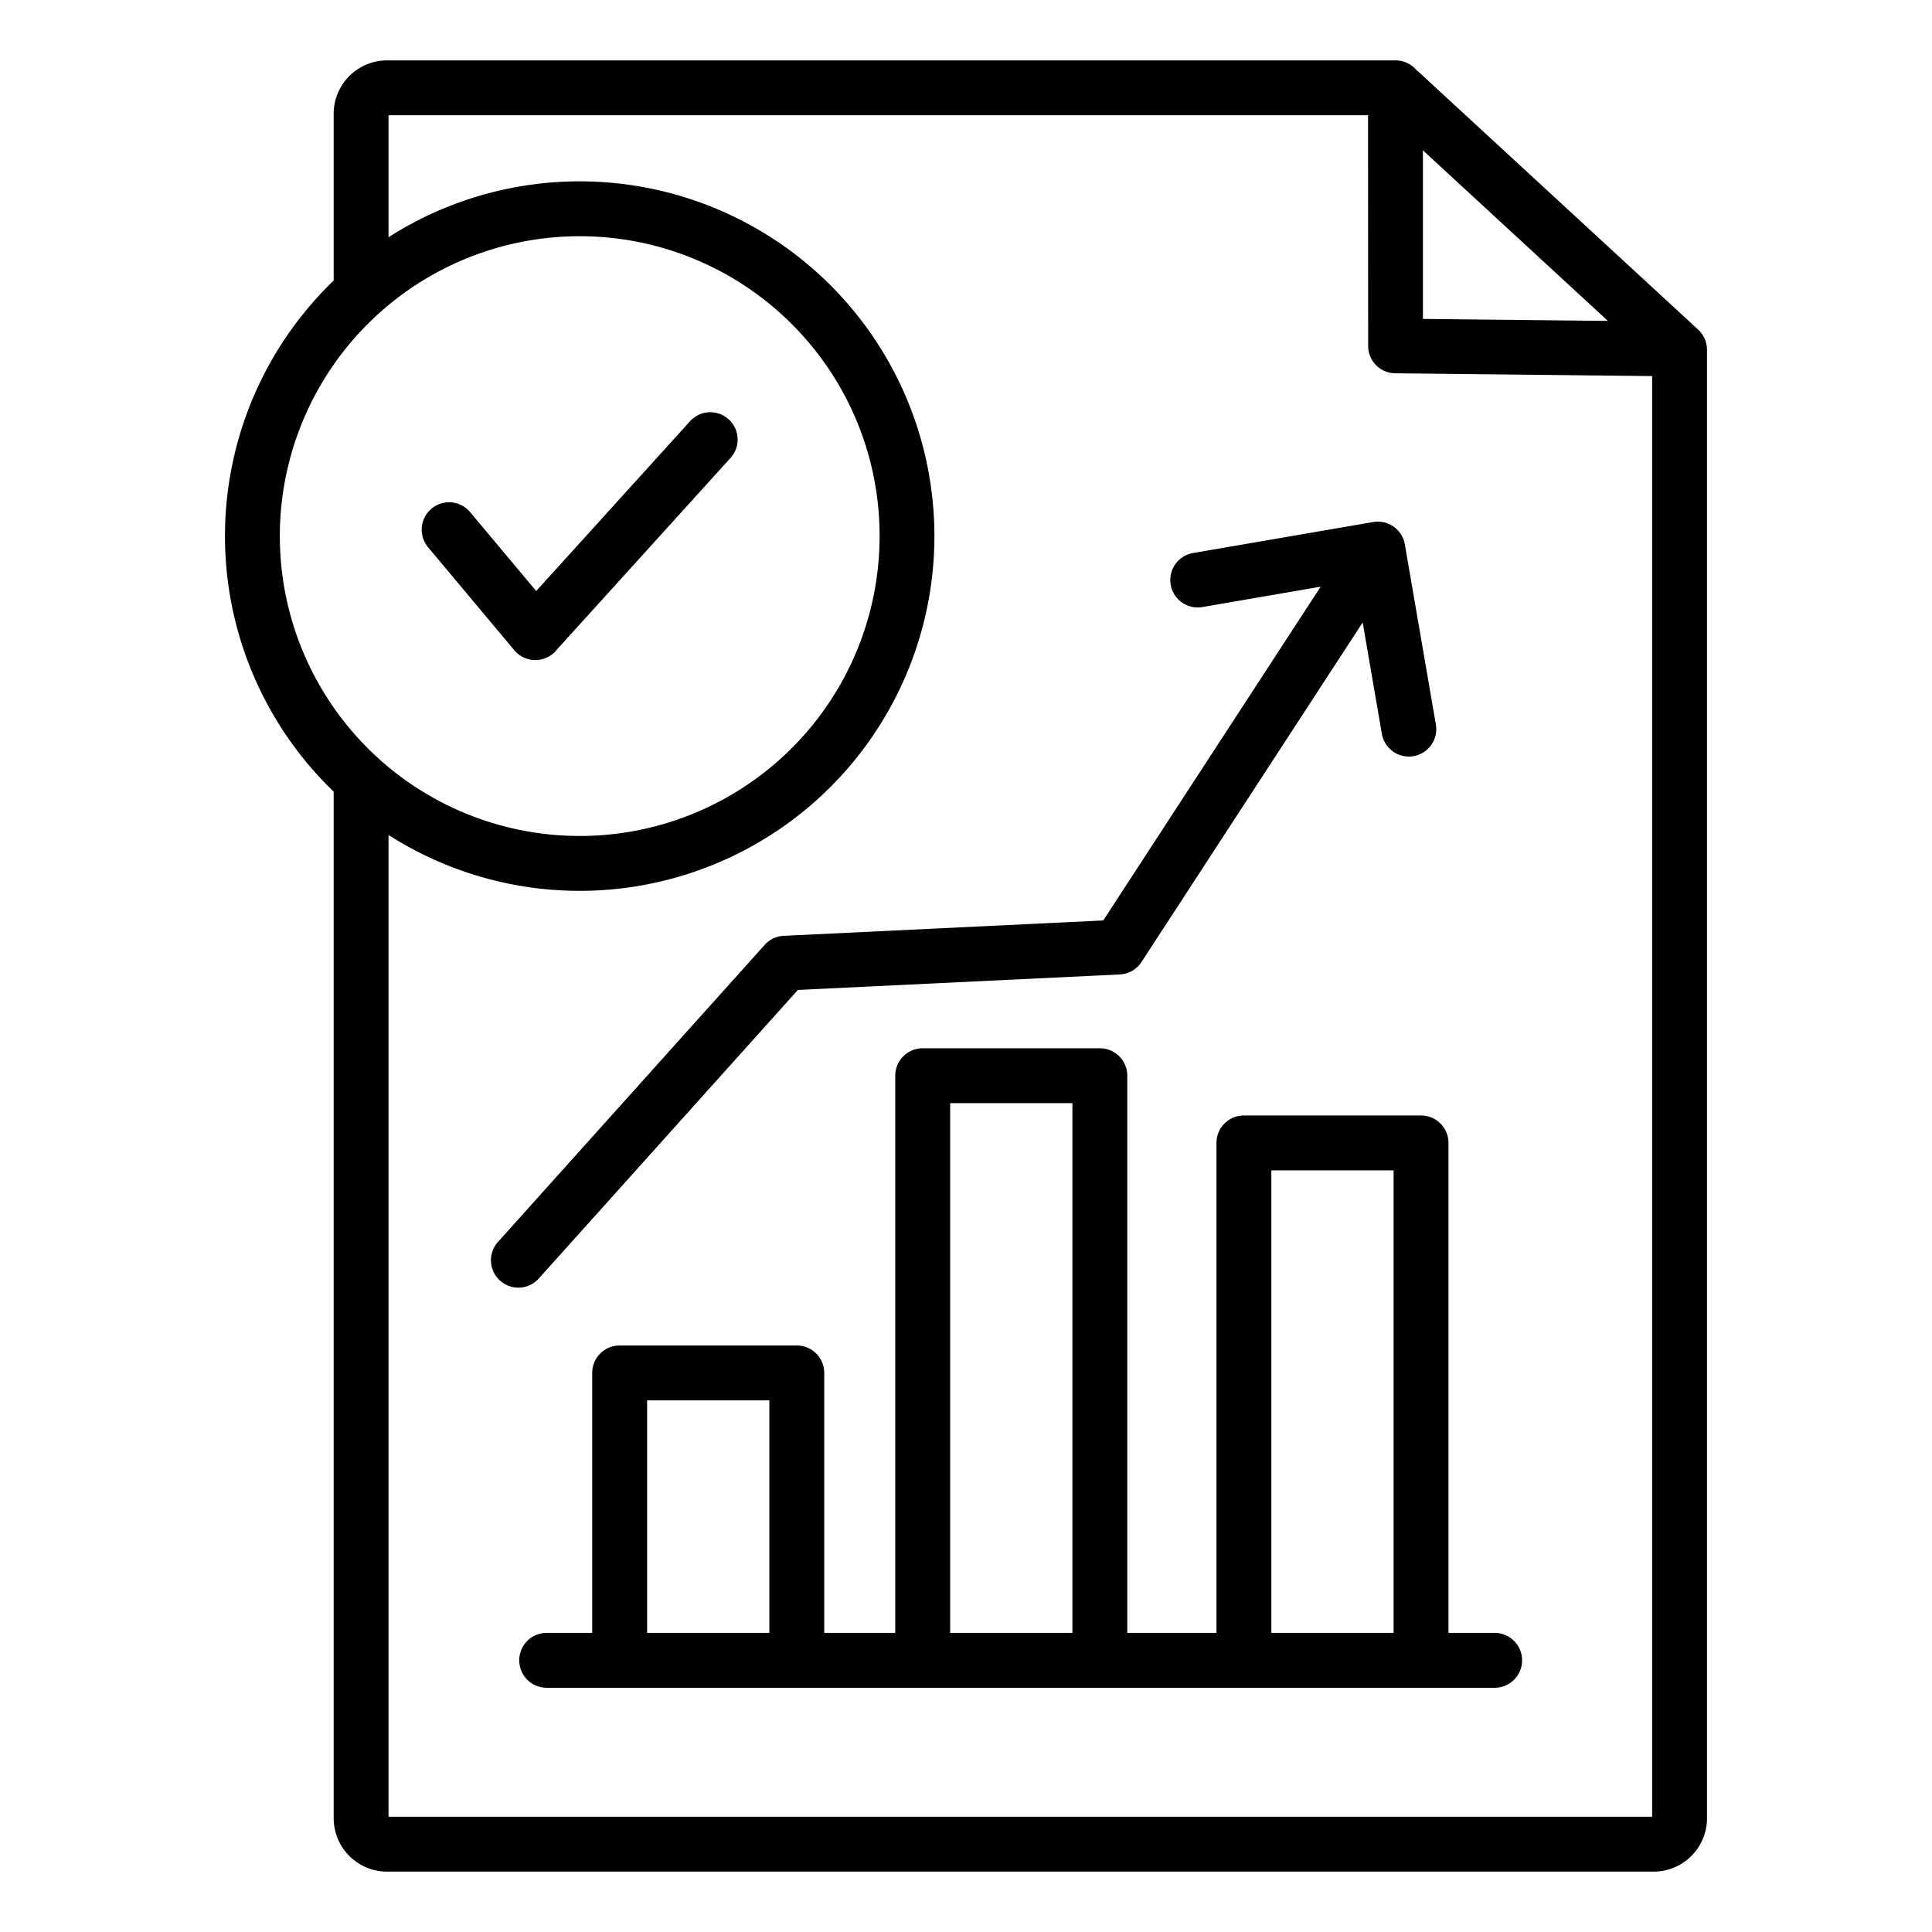
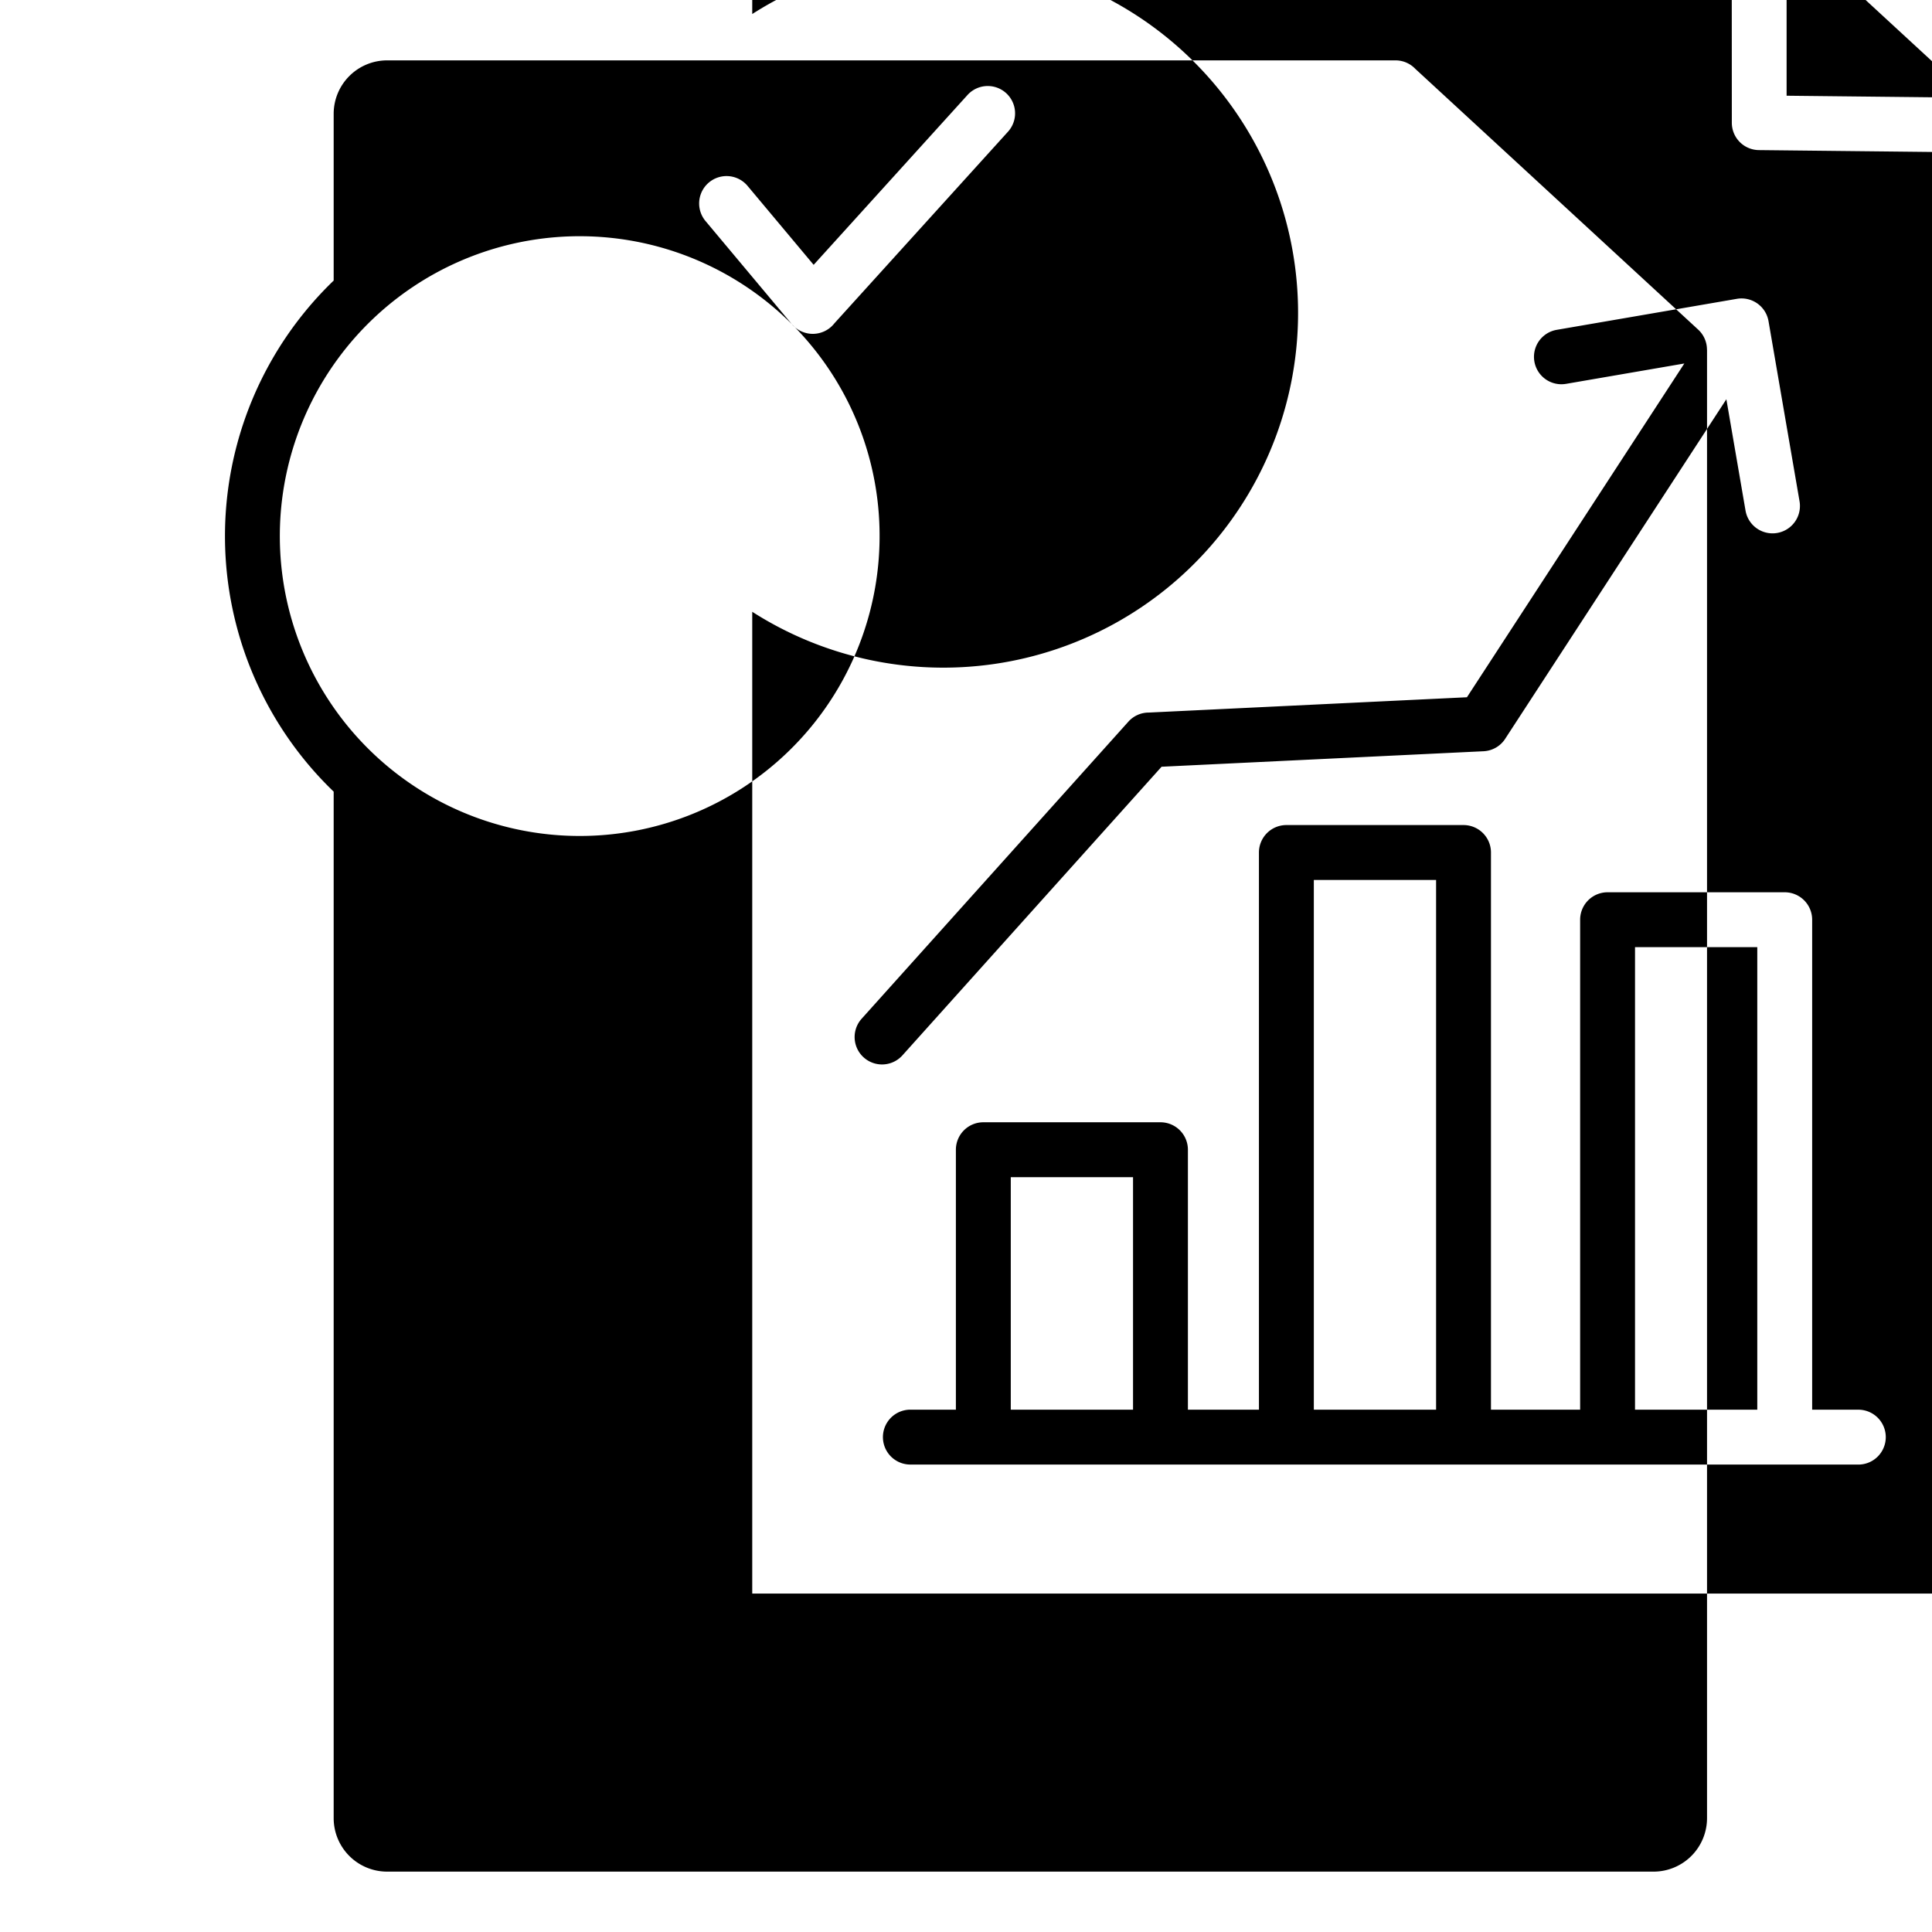
<svg xmlns="http://www.w3.org/2000/svg" id="Layer_1" viewBox="0 0 512 512" data-name="Layer 1">
-   <path d="m88.427 74.353v-44.2a14.172 14.172 0 0 1 14.15-14.153h267.24a7.25 7.25 0 0 1 5.254 2.245l74.949 69.093a7.233 7.233 0 0 1 2.343 5.34h.015v389.171a14.172 14.172 0 0 1 -14.151 14.151h-335.65a14.172 14.172 0 0 1 -14.15-14.151v-272.058q-.641-.617-1.269-1.243a94.009 94.009 0 0 1 0-132.952q.628-.629 1.269-1.243zm121.4 11.527a79.471 79.471 0 1 0 23.273 56.192 79.223 79.223 0 0 0 -23.274-56.192zm-96.379 59.15 22.854 27.3a7.274 7.274 0 0 0 11.3-.2l46.021-50.8a7.241 7.241 0 0 0 -10.739-9.716l-40.784 45.019-17.515-20.921a7.26 7.26 0 1 0 -11.136 9.318zm312.668-59.985-49.026-45.2v44.671zm-323.144 136.234v260.176h334.861v-381.794l-68.073-.734a7.245 7.245 0 0 1 -7.187-7.245l-.029-61.137h-259.572v32.32a94.012 94.012 0 1 1 0 158.414zm215.65-60.4 31.365-5.4-57.613 88.451-84.3 4.057a7.246 7.246 0 0 0 -5.411 2.4l-70.693 78.733a7.262 7.262 0 1 0 10.8 9.716l68.682-76.493 85.318-4.107a7.247 7.247 0 0 0 5.856-3.475l58.5-89.807 5.077 29.5a7.262 7.262 0 0 0 14.318-2.443l-8.221-47.731a7.262 7.262 0 0 0 -8.38-5.938l-47.737 8.215a7.262 7.262 0 0 0 2.443 14.318zm-173.83 286.4h251.22a7.273 7.273 0 1 0 0-14.545h-12.15v-129.849a7.273 7.273 0 0 0 -7.272-7.273h-46.943a7.273 7.273 0 0 0 -7.273 7.273v129.842h-23.631v-147.656a7.272 7.272 0 0 0 -7.273-7.272h-46.943a7.273 7.273 0 0 0 -7.273 7.272v147.656h-18.824v-68.889a7.273 7.273 0 0 0 -7.272-7.273h-46.943a7.274 7.274 0 0 0 -7.273 7.273v68.889h-12.15a7.273 7.273 0 0 0 0 14.545zm192.127-14.545h32.4v-122.576h-32.4v122.569zm-85.119 0h32.4v-140.39h-32.4v140.383zm-80.312 0h32.4v-61.623h-32.4z" fill-rule="evenodd" />
+   <path d="m88.427 74.353v-44.2a14.172 14.172 0 0 1 14.15-14.153h267.24a7.25 7.25 0 0 1 5.254 2.245l74.949 69.093a7.233 7.233 0 0 1 2.343 5.34h.015v389.171a14.172 14.172 0 0 1 -14.151 14.151h-335.65a14.172 14.172 0 0 1 -14.15-14.151v-272.058q-.641-.617-1.269-1.243a94.009 94.009 0 0 1 0-132.952q.628-.629 1.269-1.243zm121.4 11.527a79.471 79.471 0 1 0 23.273 56.192 79.223 79.223 0 0 0 -23.274-56.192za7.274 7.274 0 0 0 11.3-.2l46.021-50.8a7.241 7.241 0 0 0 -10.739-9.716l-40.784 45.019-17.515-20.921a7.26 7.26 0 1 0 -11.136 9.318zm312.668-59.985-49.026-45.2v44.671zm-323.144 136.234v260.176h334.861v-381.794l-68.073-.734a7.245 7.245 0 0 1 -7.187-7.245l-.029-61.137h-259.572v32.32a94.012 94.012 0 1 1 0 158.414zm215.65-60.4 31.365-5.4-57.613 88.451-84.3 4.057a7.246 7.246 0 0 0 -5.411 2.4l-70.693 78.733a7.262 7.262 0 1 0 10.8 9.716l68.682-76.493 85.318-4.107a7.247 7.247 0 0 0 5.856-3.475l58.5-89.807 5.077 29.5a7.262 7.262 0 0 0 14.318-2.443l-8.221-47.731a7.262 7.262 0 0 0 -8.38-5.938l-47.737 8.215a7.262 7.262 0 0 0 2.443 14.318zm-173.83 286.4h251.22a7.273 7.273 0 1 0 0-14.545h-12.15v-129.849a7.273 7.273 0 0 0 -7.272-7.273h-46.943a7.273 7.273 0 0 0 -7.273 7.273v129.842h-23.631v-147.656a7.272 7.272 0 0 0 -7.273-7.272h-46.943a7.273 7.273 0 0 0 -7.273 7.272v147.656h-18.824v-68.889a7.273 7.273 0 0 0 -7.272-7.273h-46.943a7.274 7.274 0 0 0 -7.273 7.273v68.889h-12.15a7.273 7.273 0 0 0 0 14.545zm192.127-14.545h32.4v-122.576h-32.4v122.569zm-85.119 0h32.4v-140.39h-32.4v140.383zm-80.312 0h32.4v-61.623h-32.4z" fill-rule="evenodd" />
</svg>